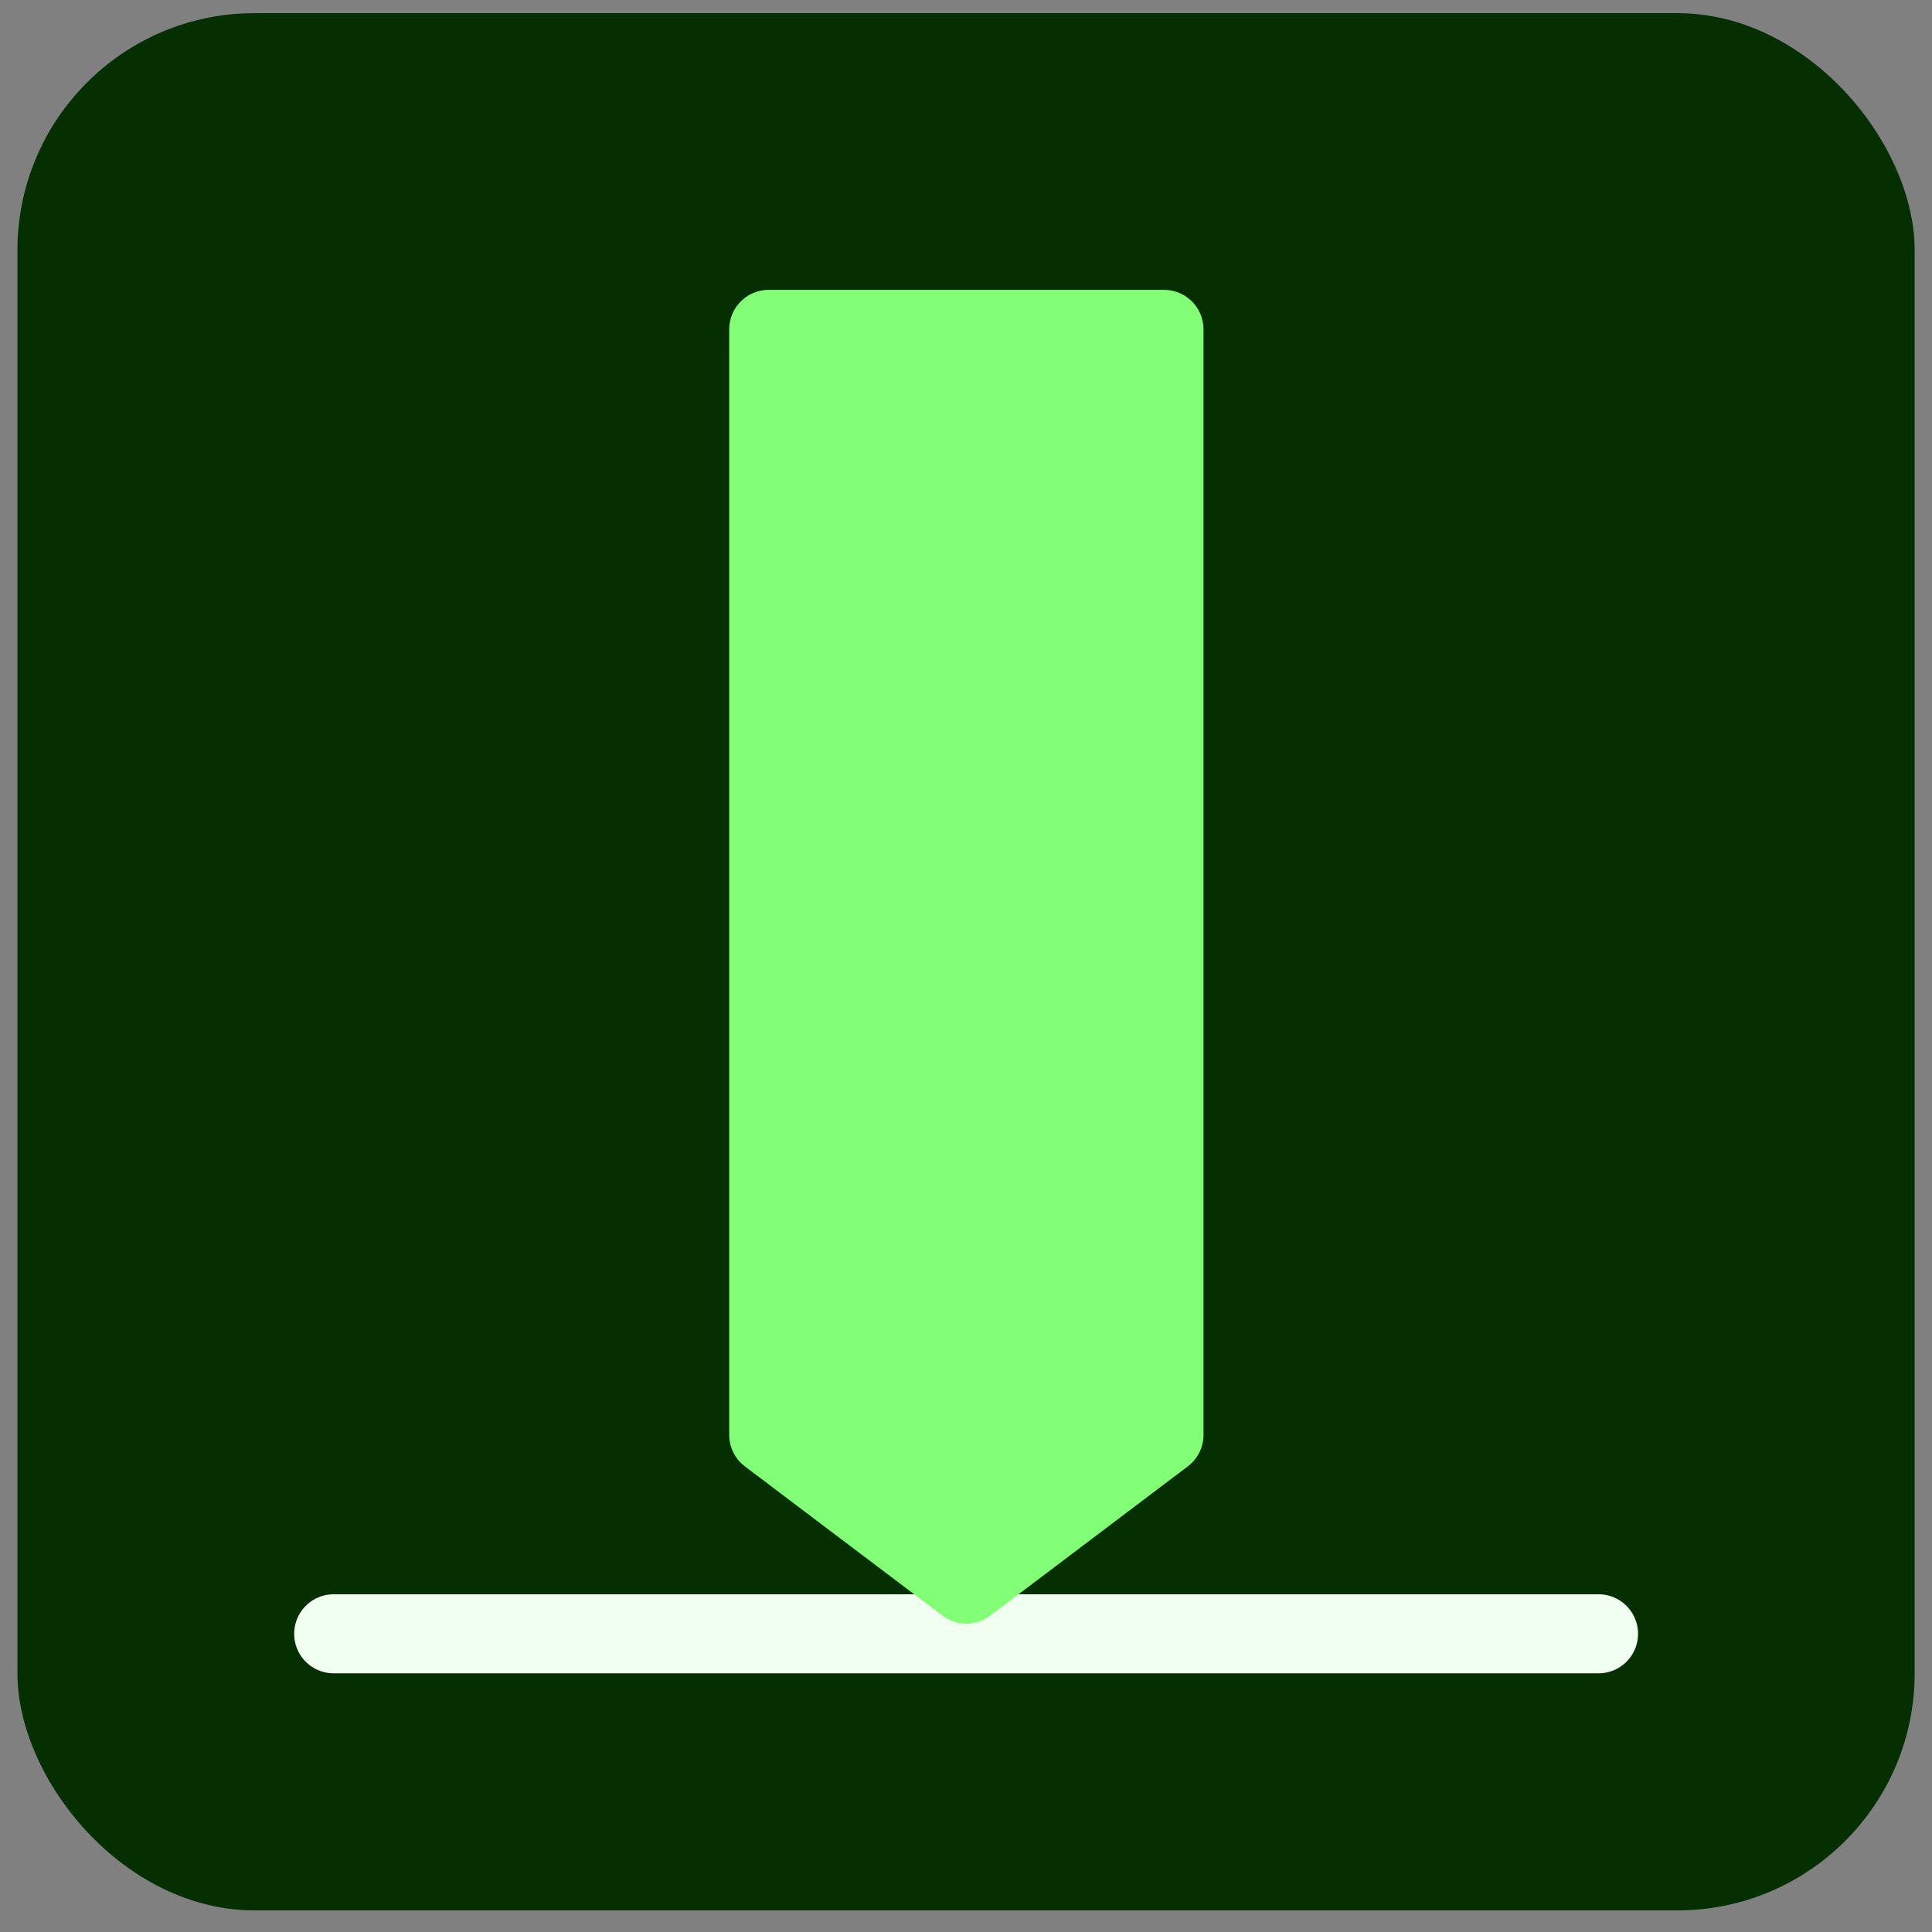
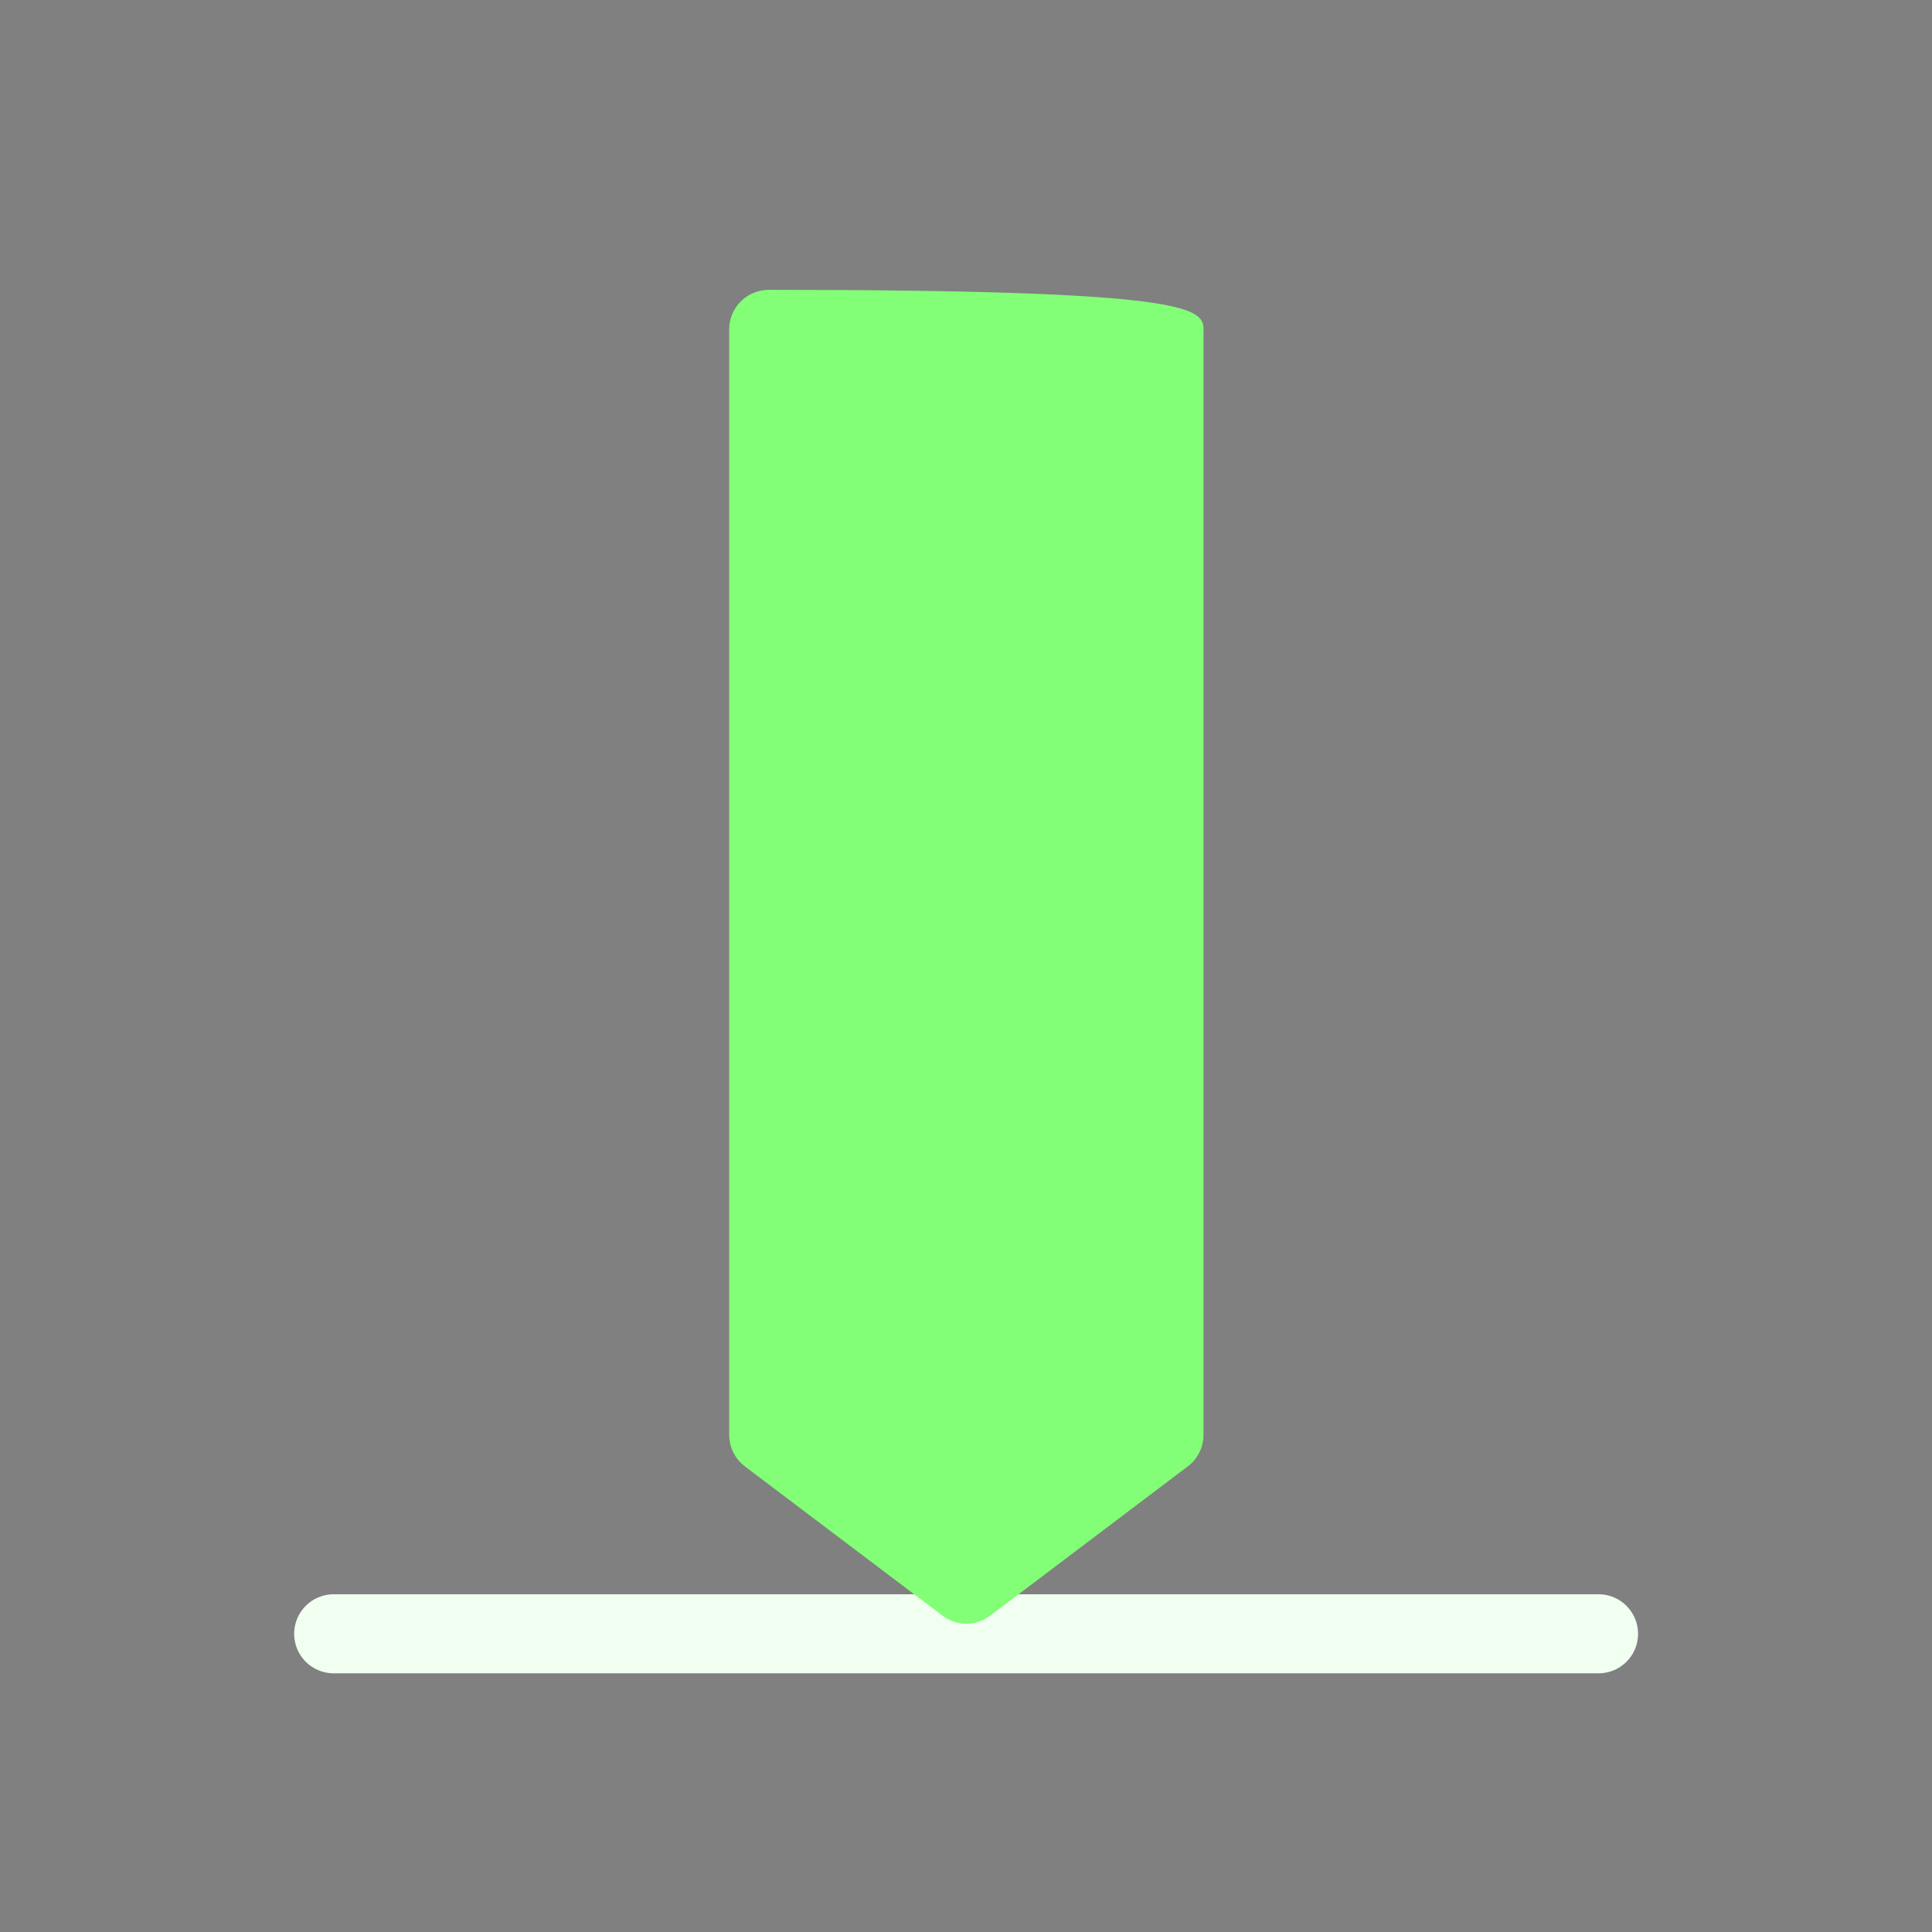
<svg xmlns="http://www.w3.org/2000/svg" width="74" height="74" viewBox="0 0 74 74" fill="none">
  <rect x="0" y="0" width="74" height="74" fill="#808080" stroke="none" />
  <g clip-path="url(#clip0_133_140)">
-     <rect x="0.668" y="0.504" width="72.668" height="72.668" rx="9.084" fill="#042F00" />
    <path d="M12.781 62.578H61.227" stroke="#F1FFF1" stroke-width="3.028" stroke-linecap="round" />
-     <path d="M27.93 12.616C27.93 11.779 28.608 11.102 29.444 11.102H44.583C45.419 11.102 46.097 11.779 46.097 12.616V54.958C46.097 55.433 45.874 55.88 45.495 56.166L37.926 61.885C37.386 62.293 36.641 62.293 36.101 61.885L28.531 56.166C28.152 55.88 27.93 55.433 27.93 54.958V12.616Z" fill="#82FF77" />
+     <path d="M27.93 12.616C27.93 11.779 28.608 11.102 29.444 11.102C45.419 11.102 46.097 11.779 46.097 12.616V54.958C46.097 55.433 45.874 55.88 45.495 56.166L37.926 61.885C37.386 62.293 36.641 62.293 36.101 61.885L28.531 56.166C28.152 55.88 27.93 55.433 27.93 54.958V12.616Z" fill="#82FF77" />
  </g>
  <defs>
    <clipPath id="clip0_133_140">
      <rect x="0.668" y="0.504" width="72.668" height="72.668" rx="9.084" fill="white" />
    </clipPath>
  </defs>
</svg>